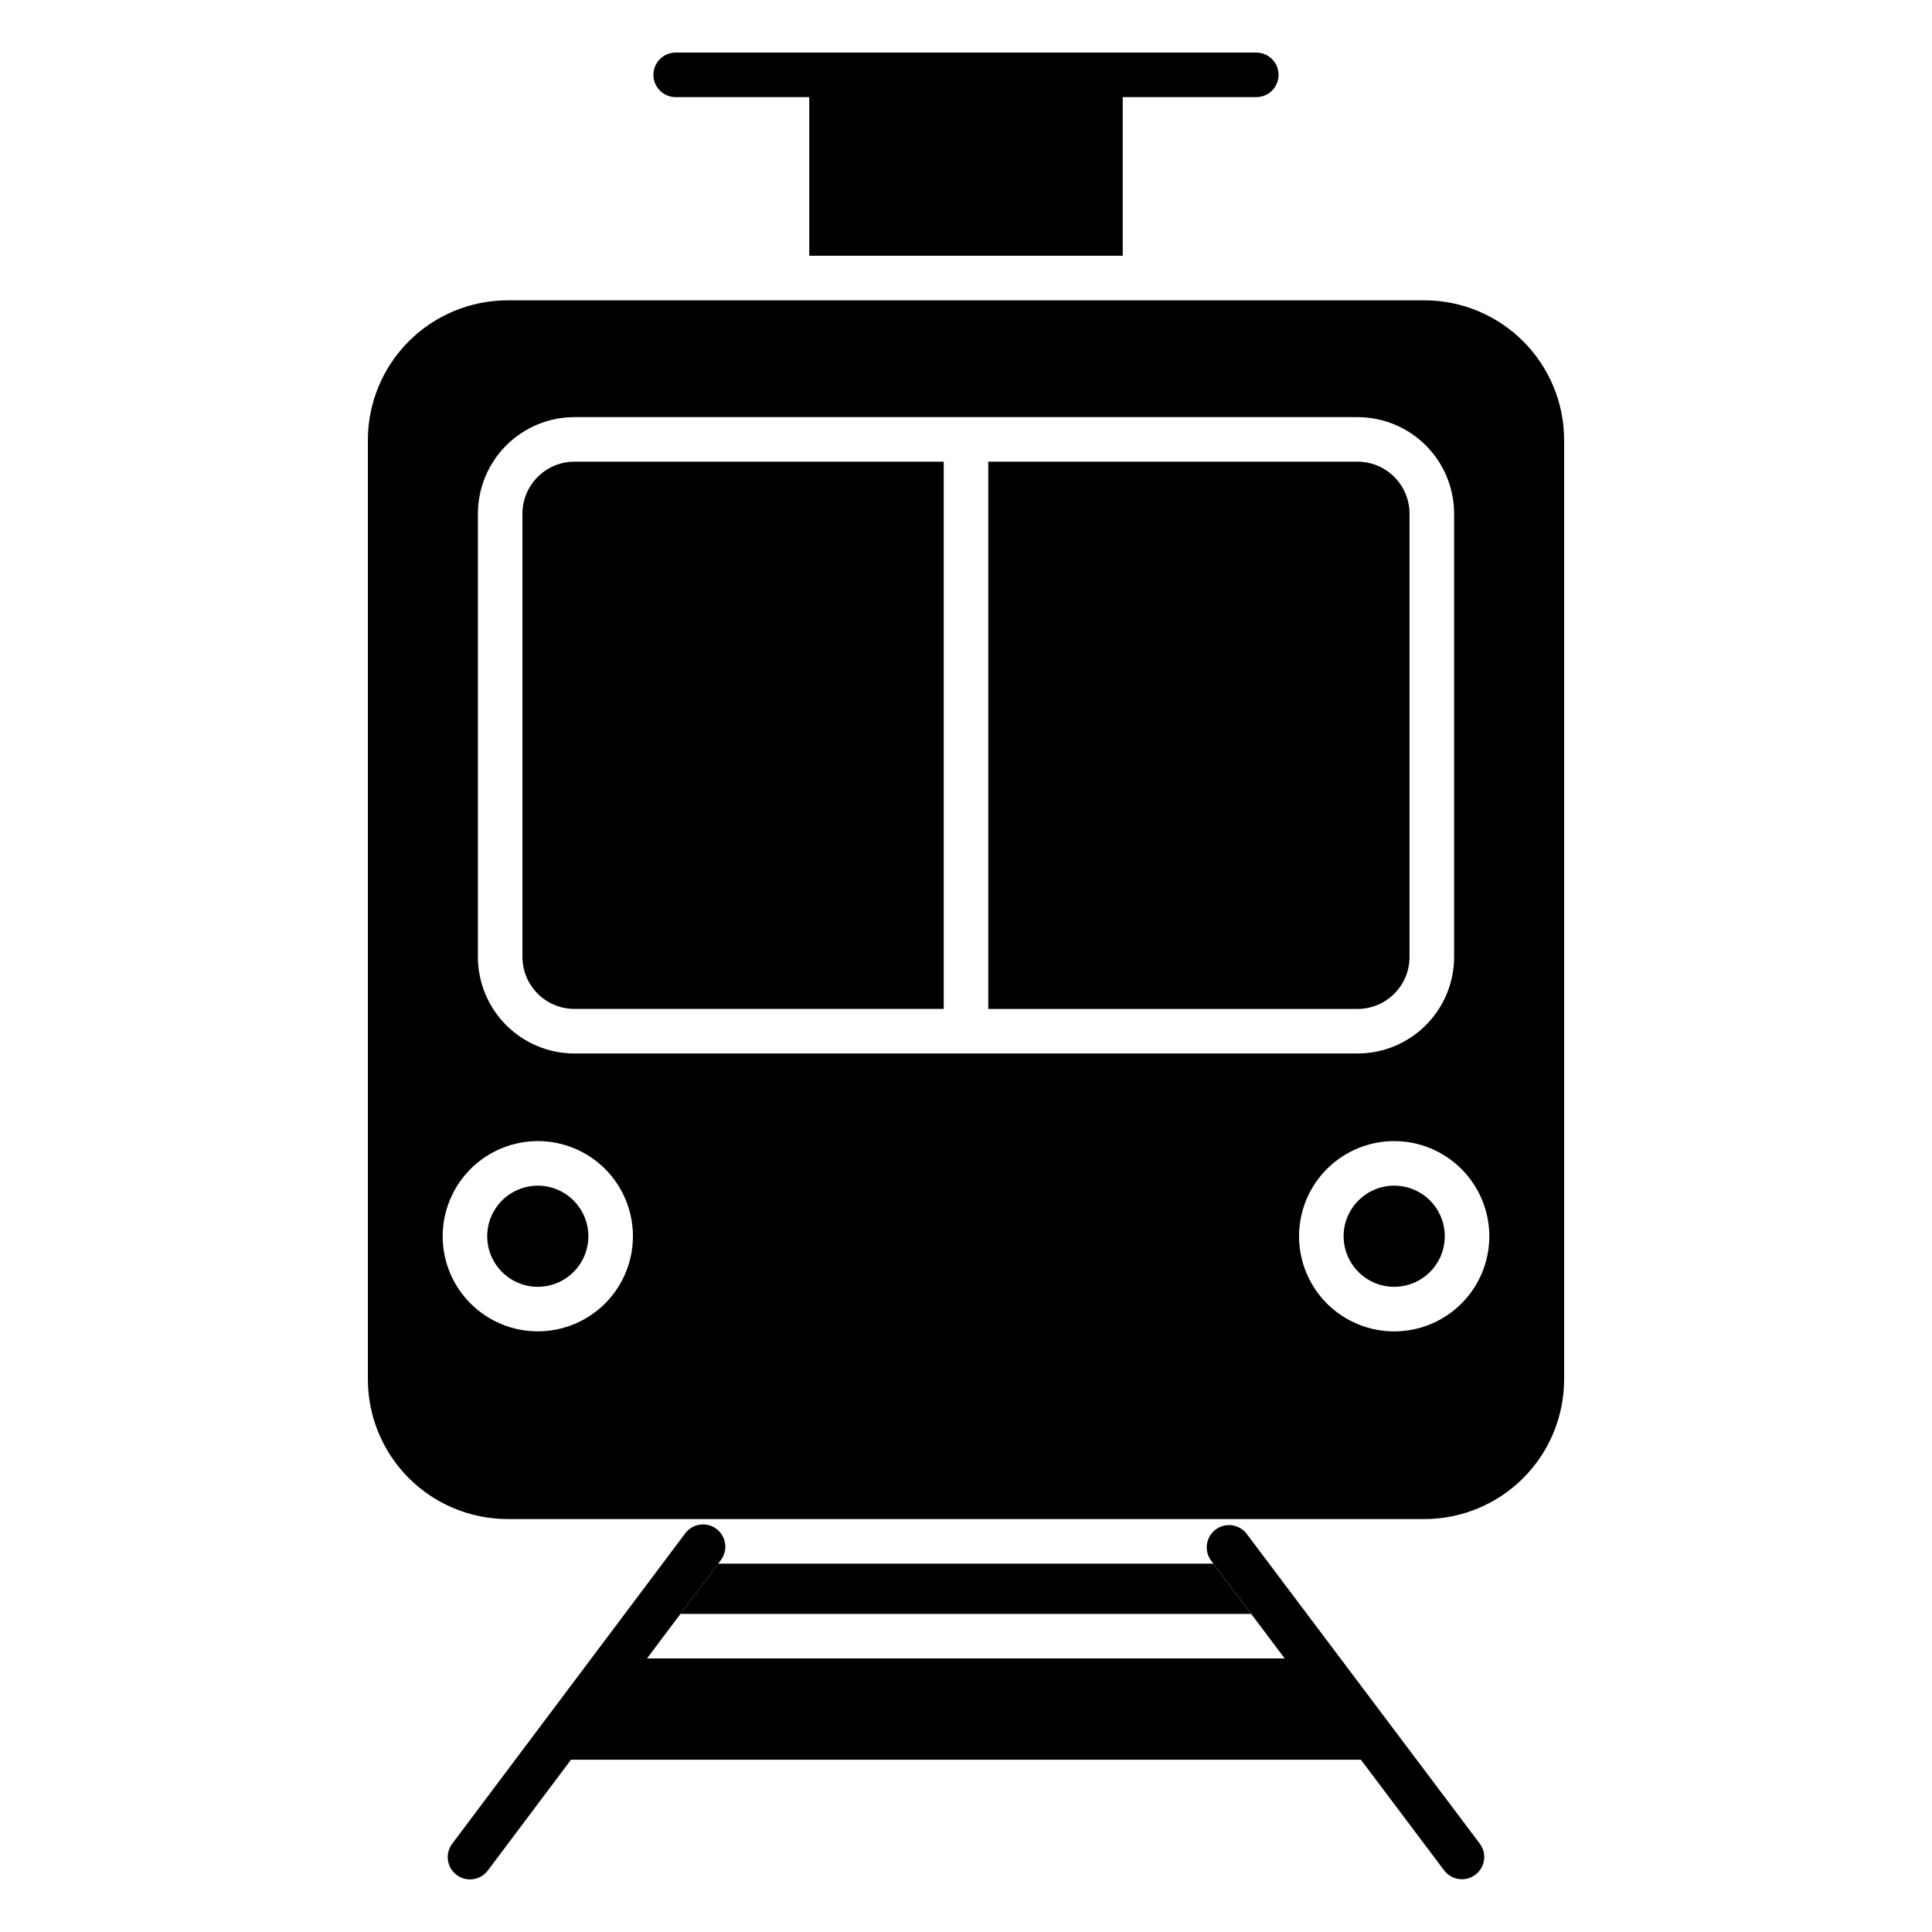
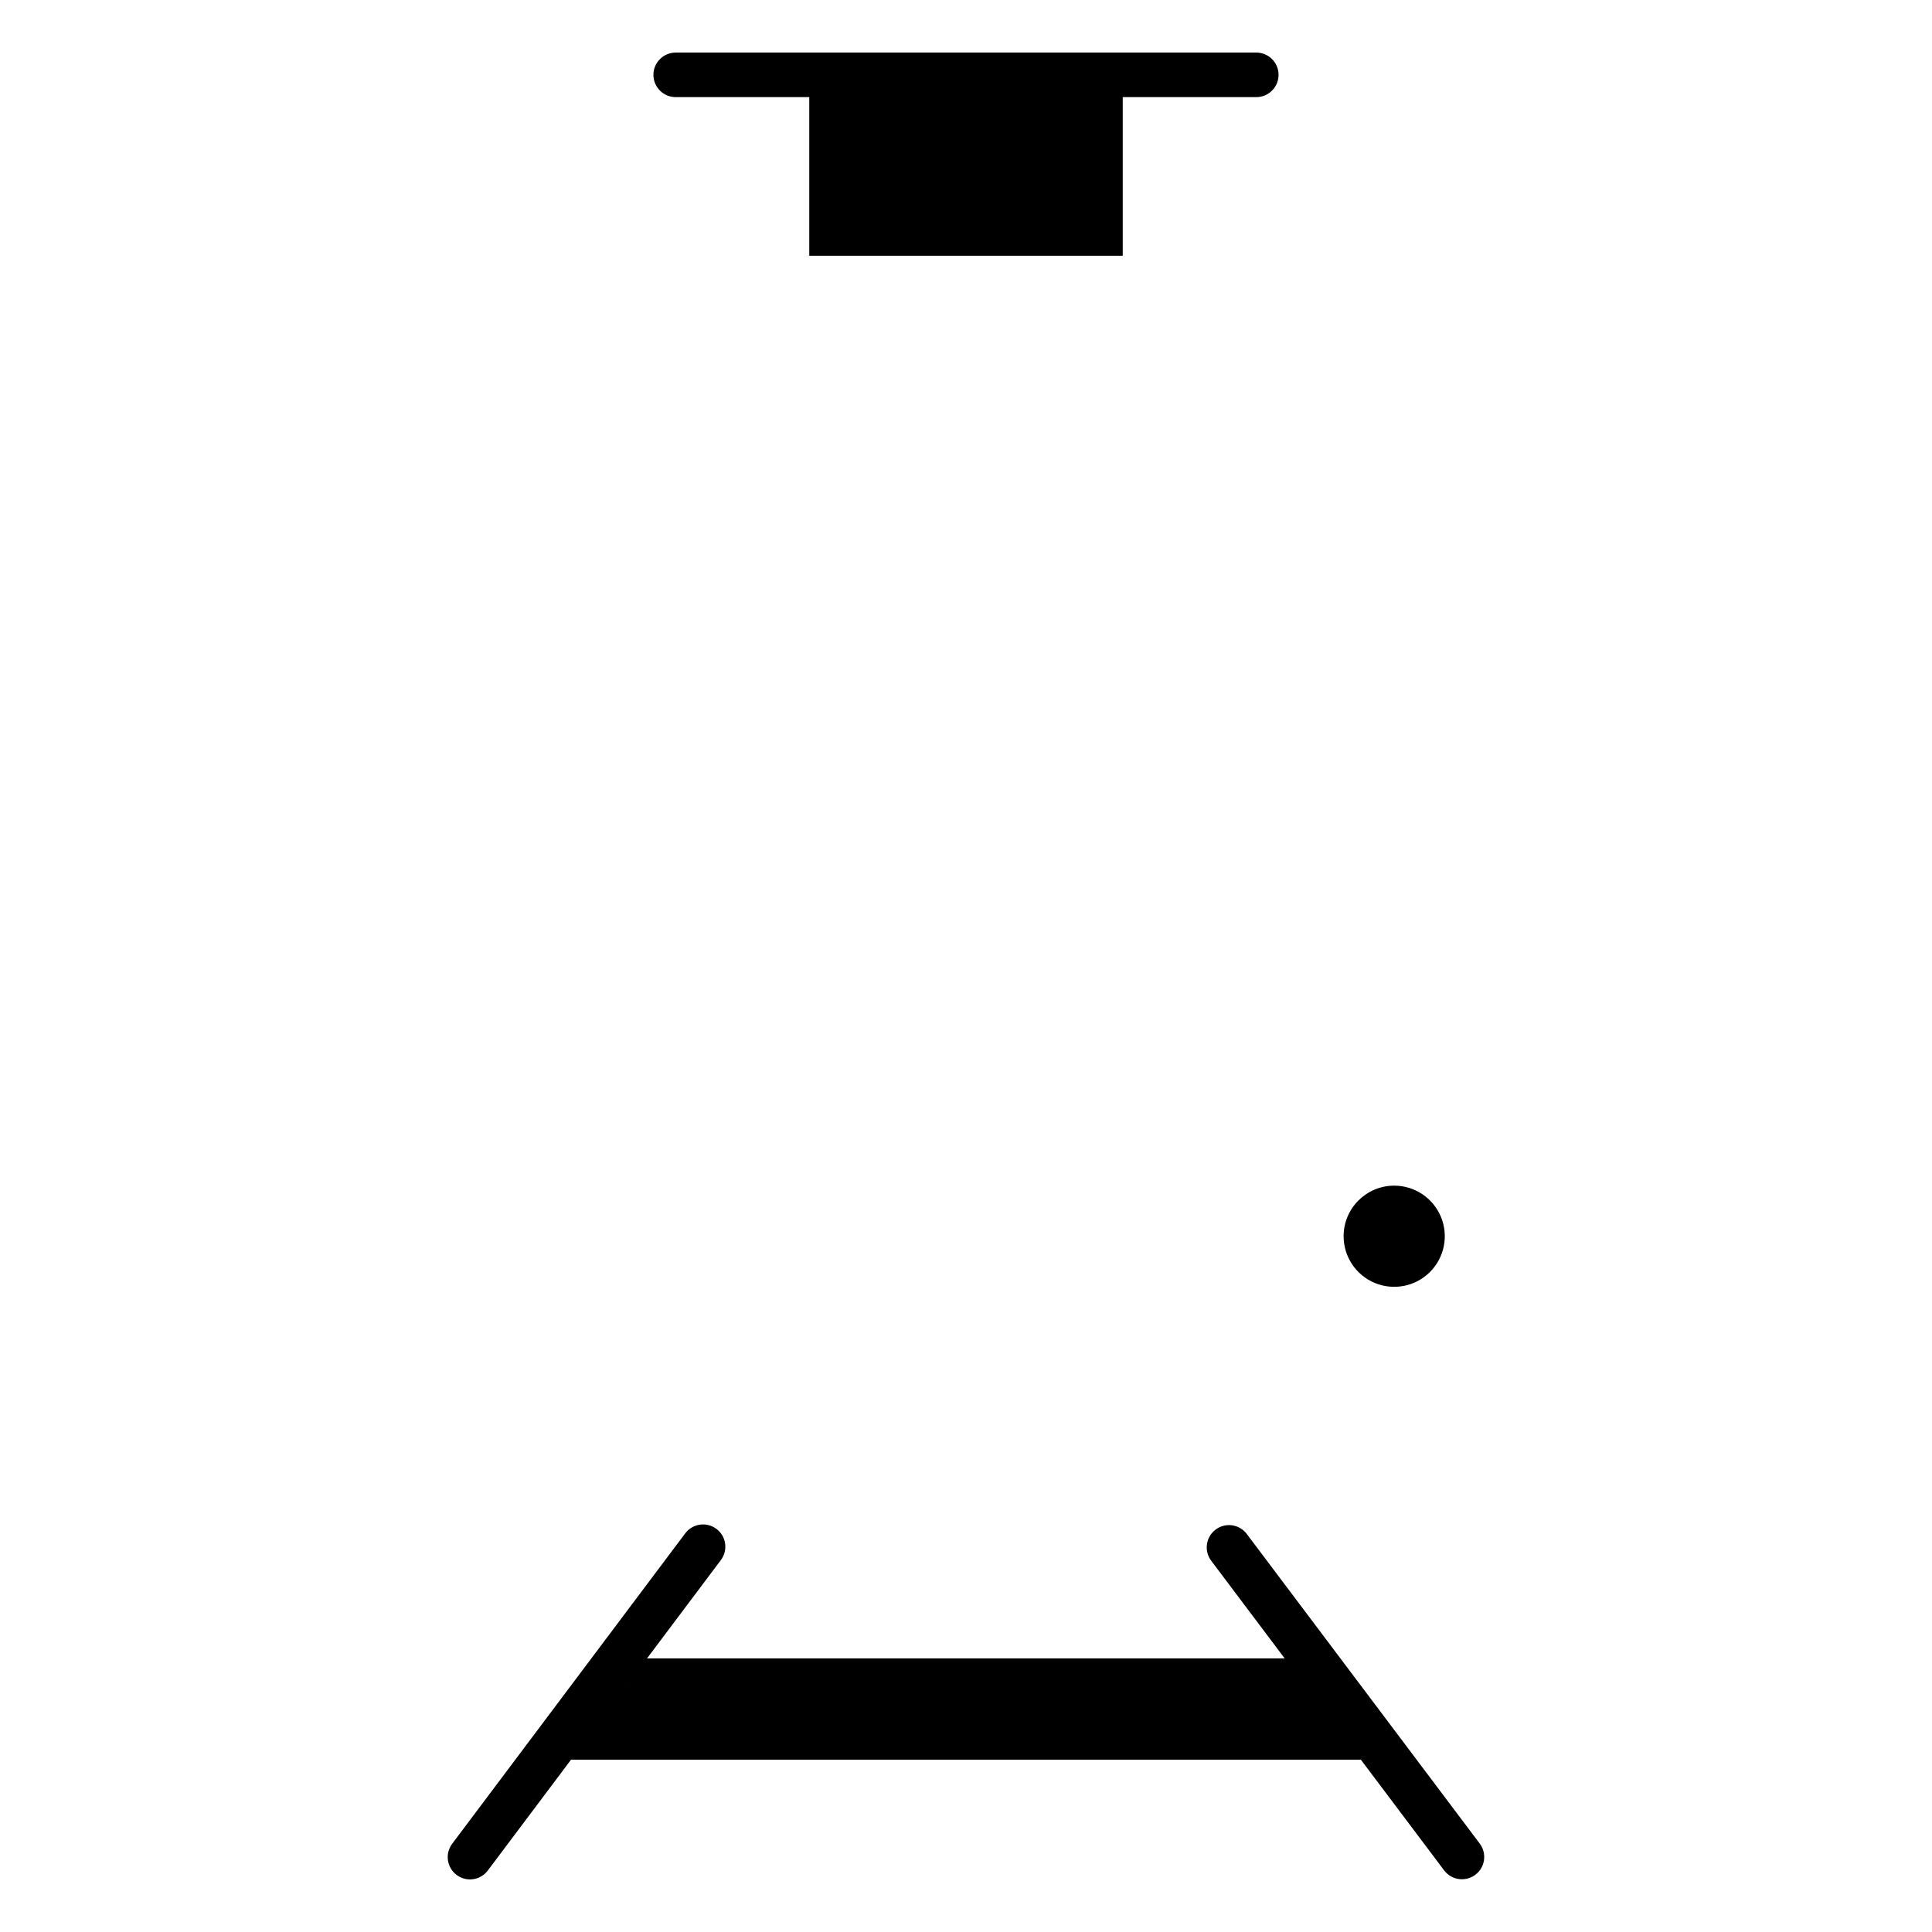
<svg xmlns="http://www.w3.org/2000/svg" fill="#000000" width="800px" height="800px" version="1.1" viewBox="144 144 512 512">
  <g>
-     <path d="m517.54 397.6v-117.47c-0.008-7.606-6.172-13.766-13.777-13.777h-97.863v145.03h97.863c7.606-0.008 13.77-6.172 13.777-13.777z" />
-     <path d="m324.32 571.7h151.25l-10.027-13.328h-131.21z" />
-     <path d="m296.23 411.38h97.863v-145.03h-97.863c-7.606 0.012-13.766 6.172-13.777 13.777v117.47c0.012 7.606 6.172 13.77 13.777 13.777z" />
-     <path d="m278.49 546.57h243.02c9.809-0.012 19.211-3.914 26.148-10.852 6.938-6.934 10.84-16.34 10.852-26.148v-248.98c-0.012-9.809-3.914-19.215-10.852-26.148-6.938-6.938-16.34-10.84-26.148-10.852h-243.02c-9.809 0.016-19.215 3.918-26.148 10.852-6.938 6.938-10.84 16.34-10.852 26.148v248.97c0.012 9.809 3.914 19.215 10.848 26.148 6.938 6.938 16.34 10.84 26.152 10.855zm260.2-74.957c0 6.688-2.656 13.102-7.383 17.832-4.731 4.731-11.141 7.387-17.828 7.387s-13.102-2.656-17.832-7.383c-4.731-4.731-7.387-11.141-7.387-17.828 0-6.691 2.656-13.102 7.383-17.832 4.731-4.731 11.141-7.387 17.832-7.387 6.684 0.008 13.09 2.664 17.82 7.391 4.727 4.727 7.387 11.137 7.394 17.82zm-268.04-191.49c0.008-6.781 2.707-13.285 7.504-18.082 4.793-4.797 11.297-7.492 18.082-7.5h207.54c6.781 0.008 13.285 2.703 18.082 7.5 4.797 4.797 7.492 11.301 7.5 18.082v117.48c-0.008 6.785-2.703 13.289-7.5 18.082-4.797 4.797-11.301 7.496-18.082 7.504h-207.54c-6.781-0.008-13.285-2.707-18.082-7.504-4.797-4.793-7.496-11.297-7.504-18.082zm15.875 166.27c6.688 0.004 13.098 2.66 17.828 7.387 4.727 4.731 7.383 11.145 7.383 17.828-0.004 6.688-2.66 13.102-7.387 17.828-4.731 4.727-11.141 7.383-17.828 7.383s-13.102-2.656-17.828-7.387c-4.727-4.727-7.383-11.141-7.383-17.828 0.008-6.684 2.668-13.09 7.394-17.816 4.727-4.727 11.133-7.383 17.816-7.391z" />
-     <path d="m286.52 485.02c5.422 0 10.309-3.266 12.383-8.277 2.074-5.008 0.926-10.773-2.906-14.605-3.832-3.832-9.598-4.981-14.605-2.902-5.012 2.074-8.277 6.961-8.277 12.379 0.008 7.402 6.008 13.402 13.406 13.406z" />
    <path d="m500.07 471.61c0 5.422 3.266 10.312 8.273 12.391 5.012 2.074 10.777 0.93 14.613-2.906 3.836-3.832 4.984-9.602 2.91-14.609-2.078-5.012-6.965-8.277-12.391-8.277-7.398 0.008-13.395 6.004-13.406 13.402z" />
    <path d="m333.86 549.17c-2.609-1.953-6.309-1.426-8.266 1.184l-61.762 82.262c-1.957 2.609-1.43 6.309 1.18 8.266 2.609 1.957 6.309 1.426 8.266-1.18l22.043-29.355h209.33l22.086 29.359c1.969 2.574 5.648 3.078 8.238 1.129 2.594-1.949 3.125-5.621 1.199-8.227l-61.895-82.262v-0.004c-2.004-2.457-5.594-2.894-8.125-0.988-2.535 1.91-3.113 5.477-1.305 8.082l24.449 32.5-4.836-6.43h-169l-8.562 11.398 28.137-37.469c1.957-2.606 1.434-6.305-1.176-8.266z" />
    <path d="m323.07 169.74h35.395v42.039h83.07v-42.039h35.395-0.004c3.262 0 5.906-2.644 5.906-5.906 0-3.258-2.644-5.902-5.906-5.902h-153.86c-3.262 0-5.902 2.644-5.902 5.902 0 3.262 2.641 5.906 5.902 5.906z" />
  </g>
</svg>